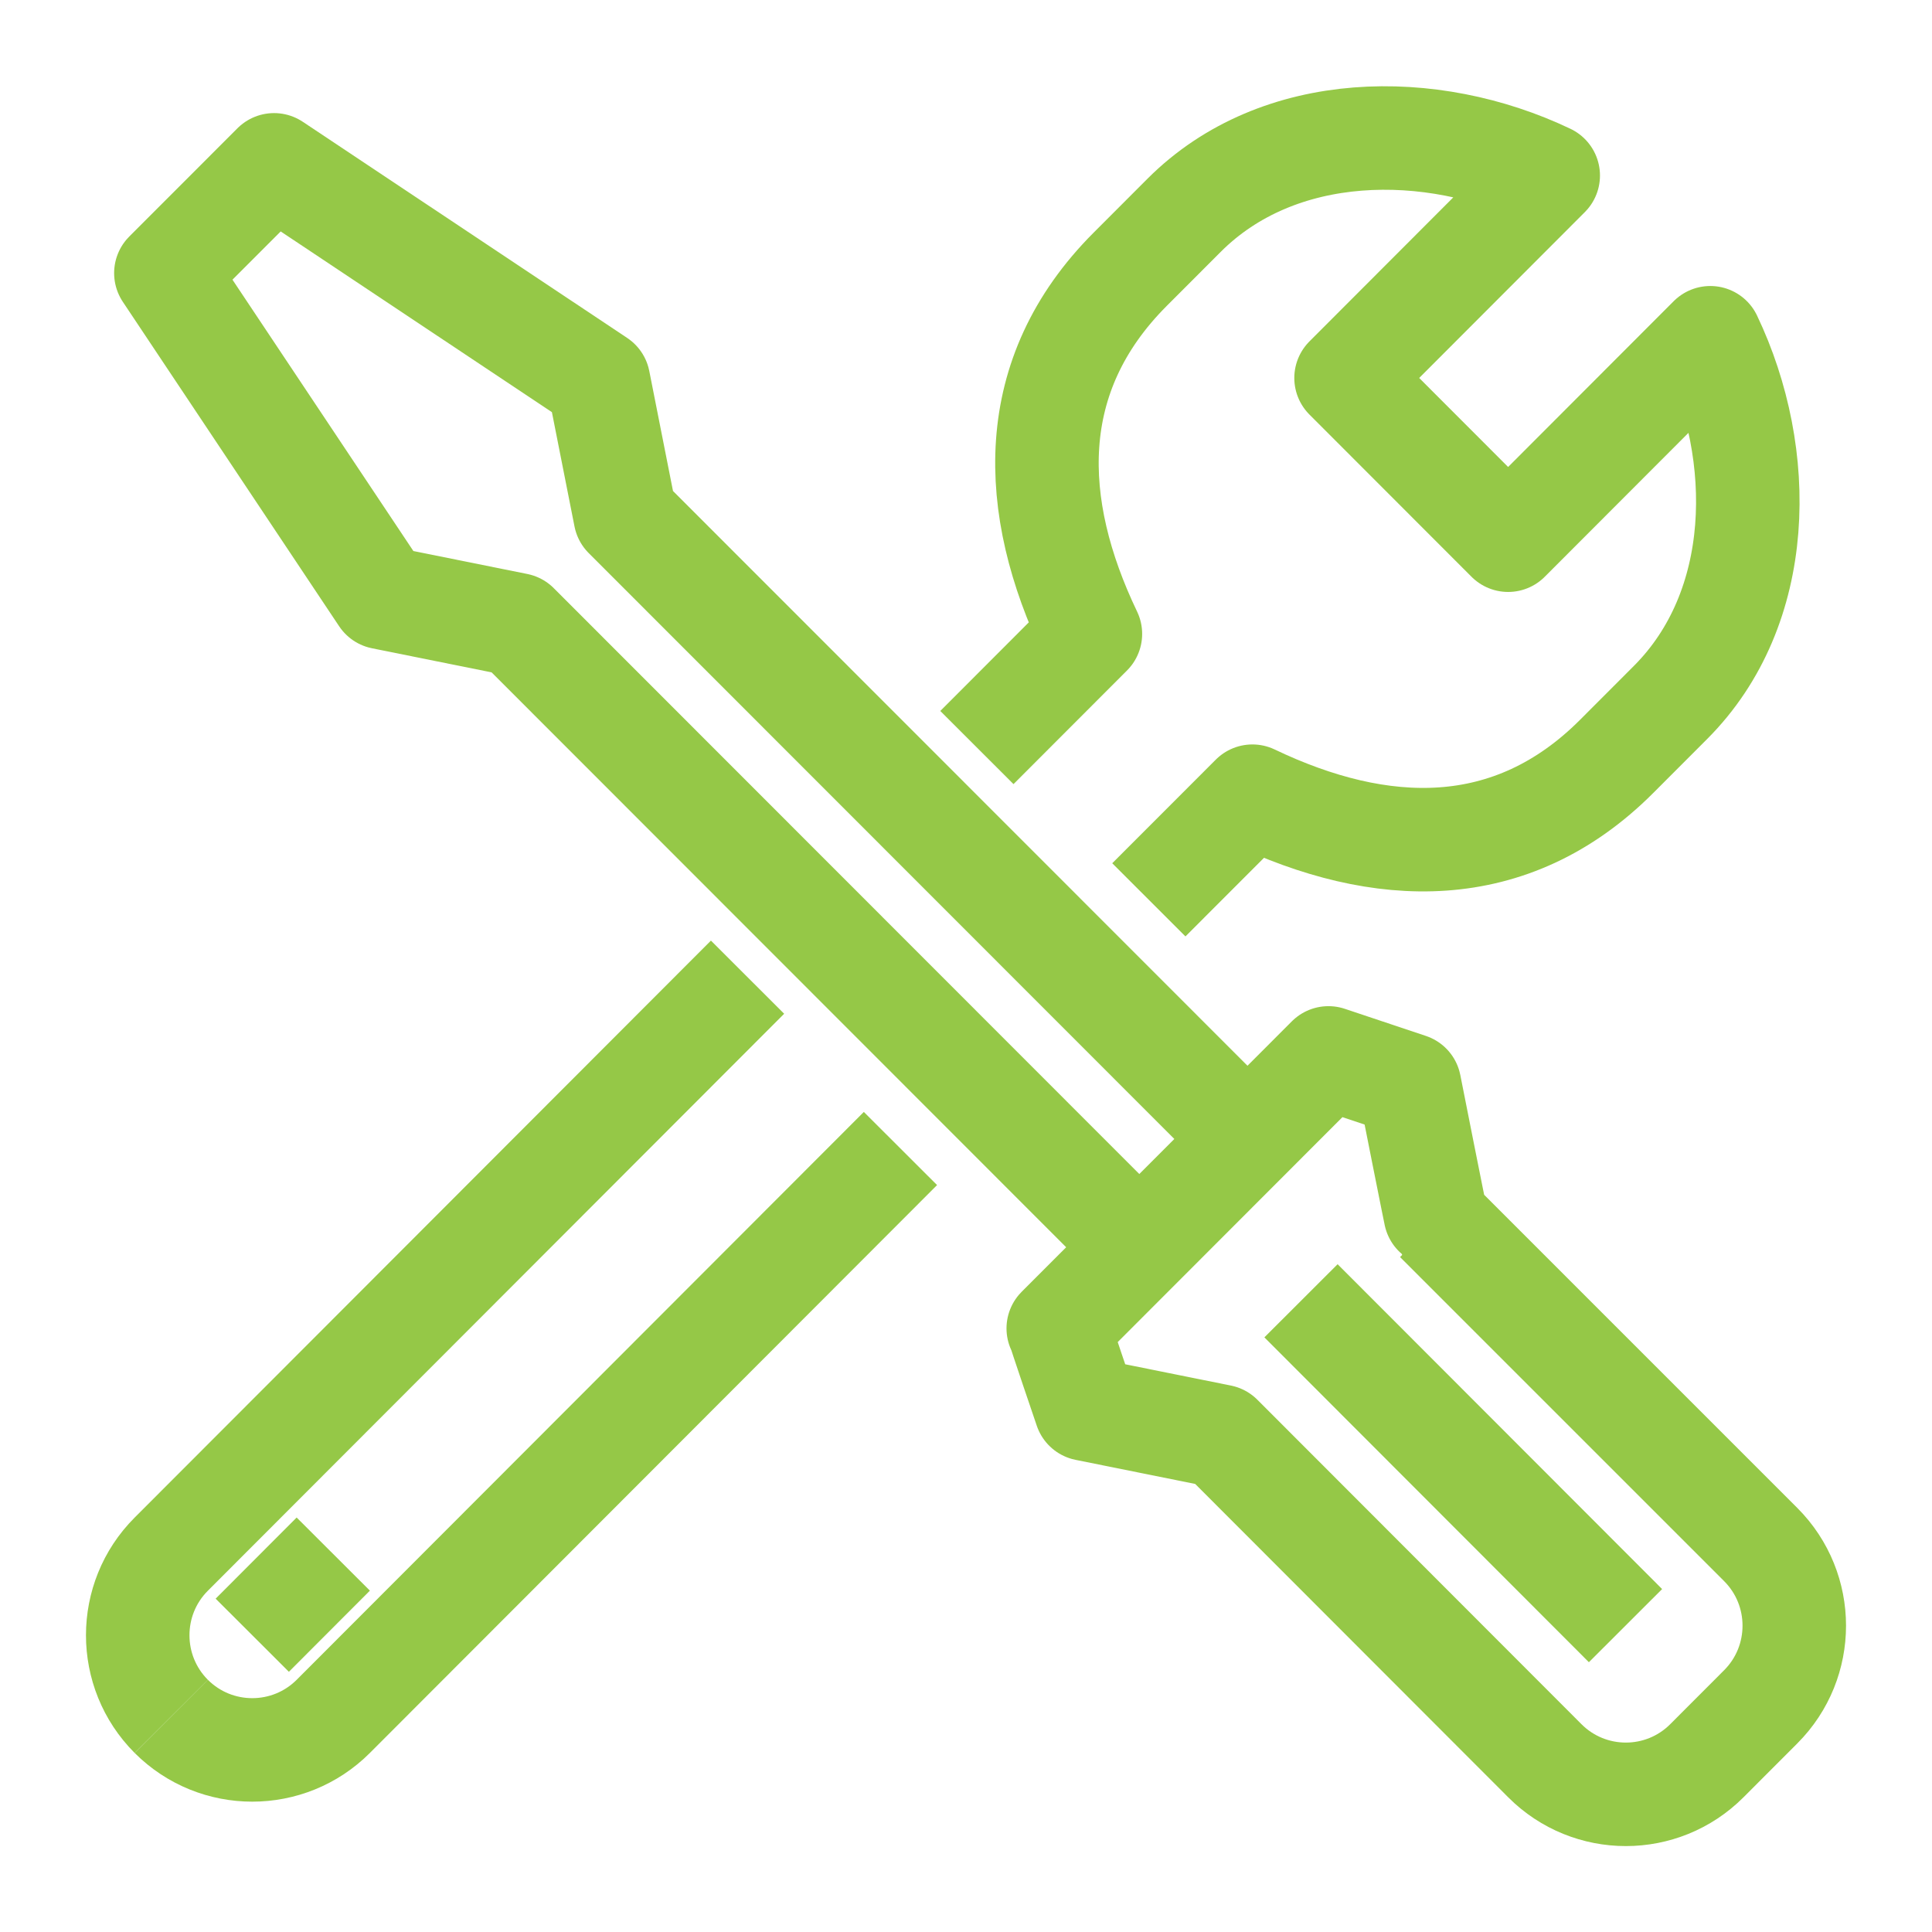
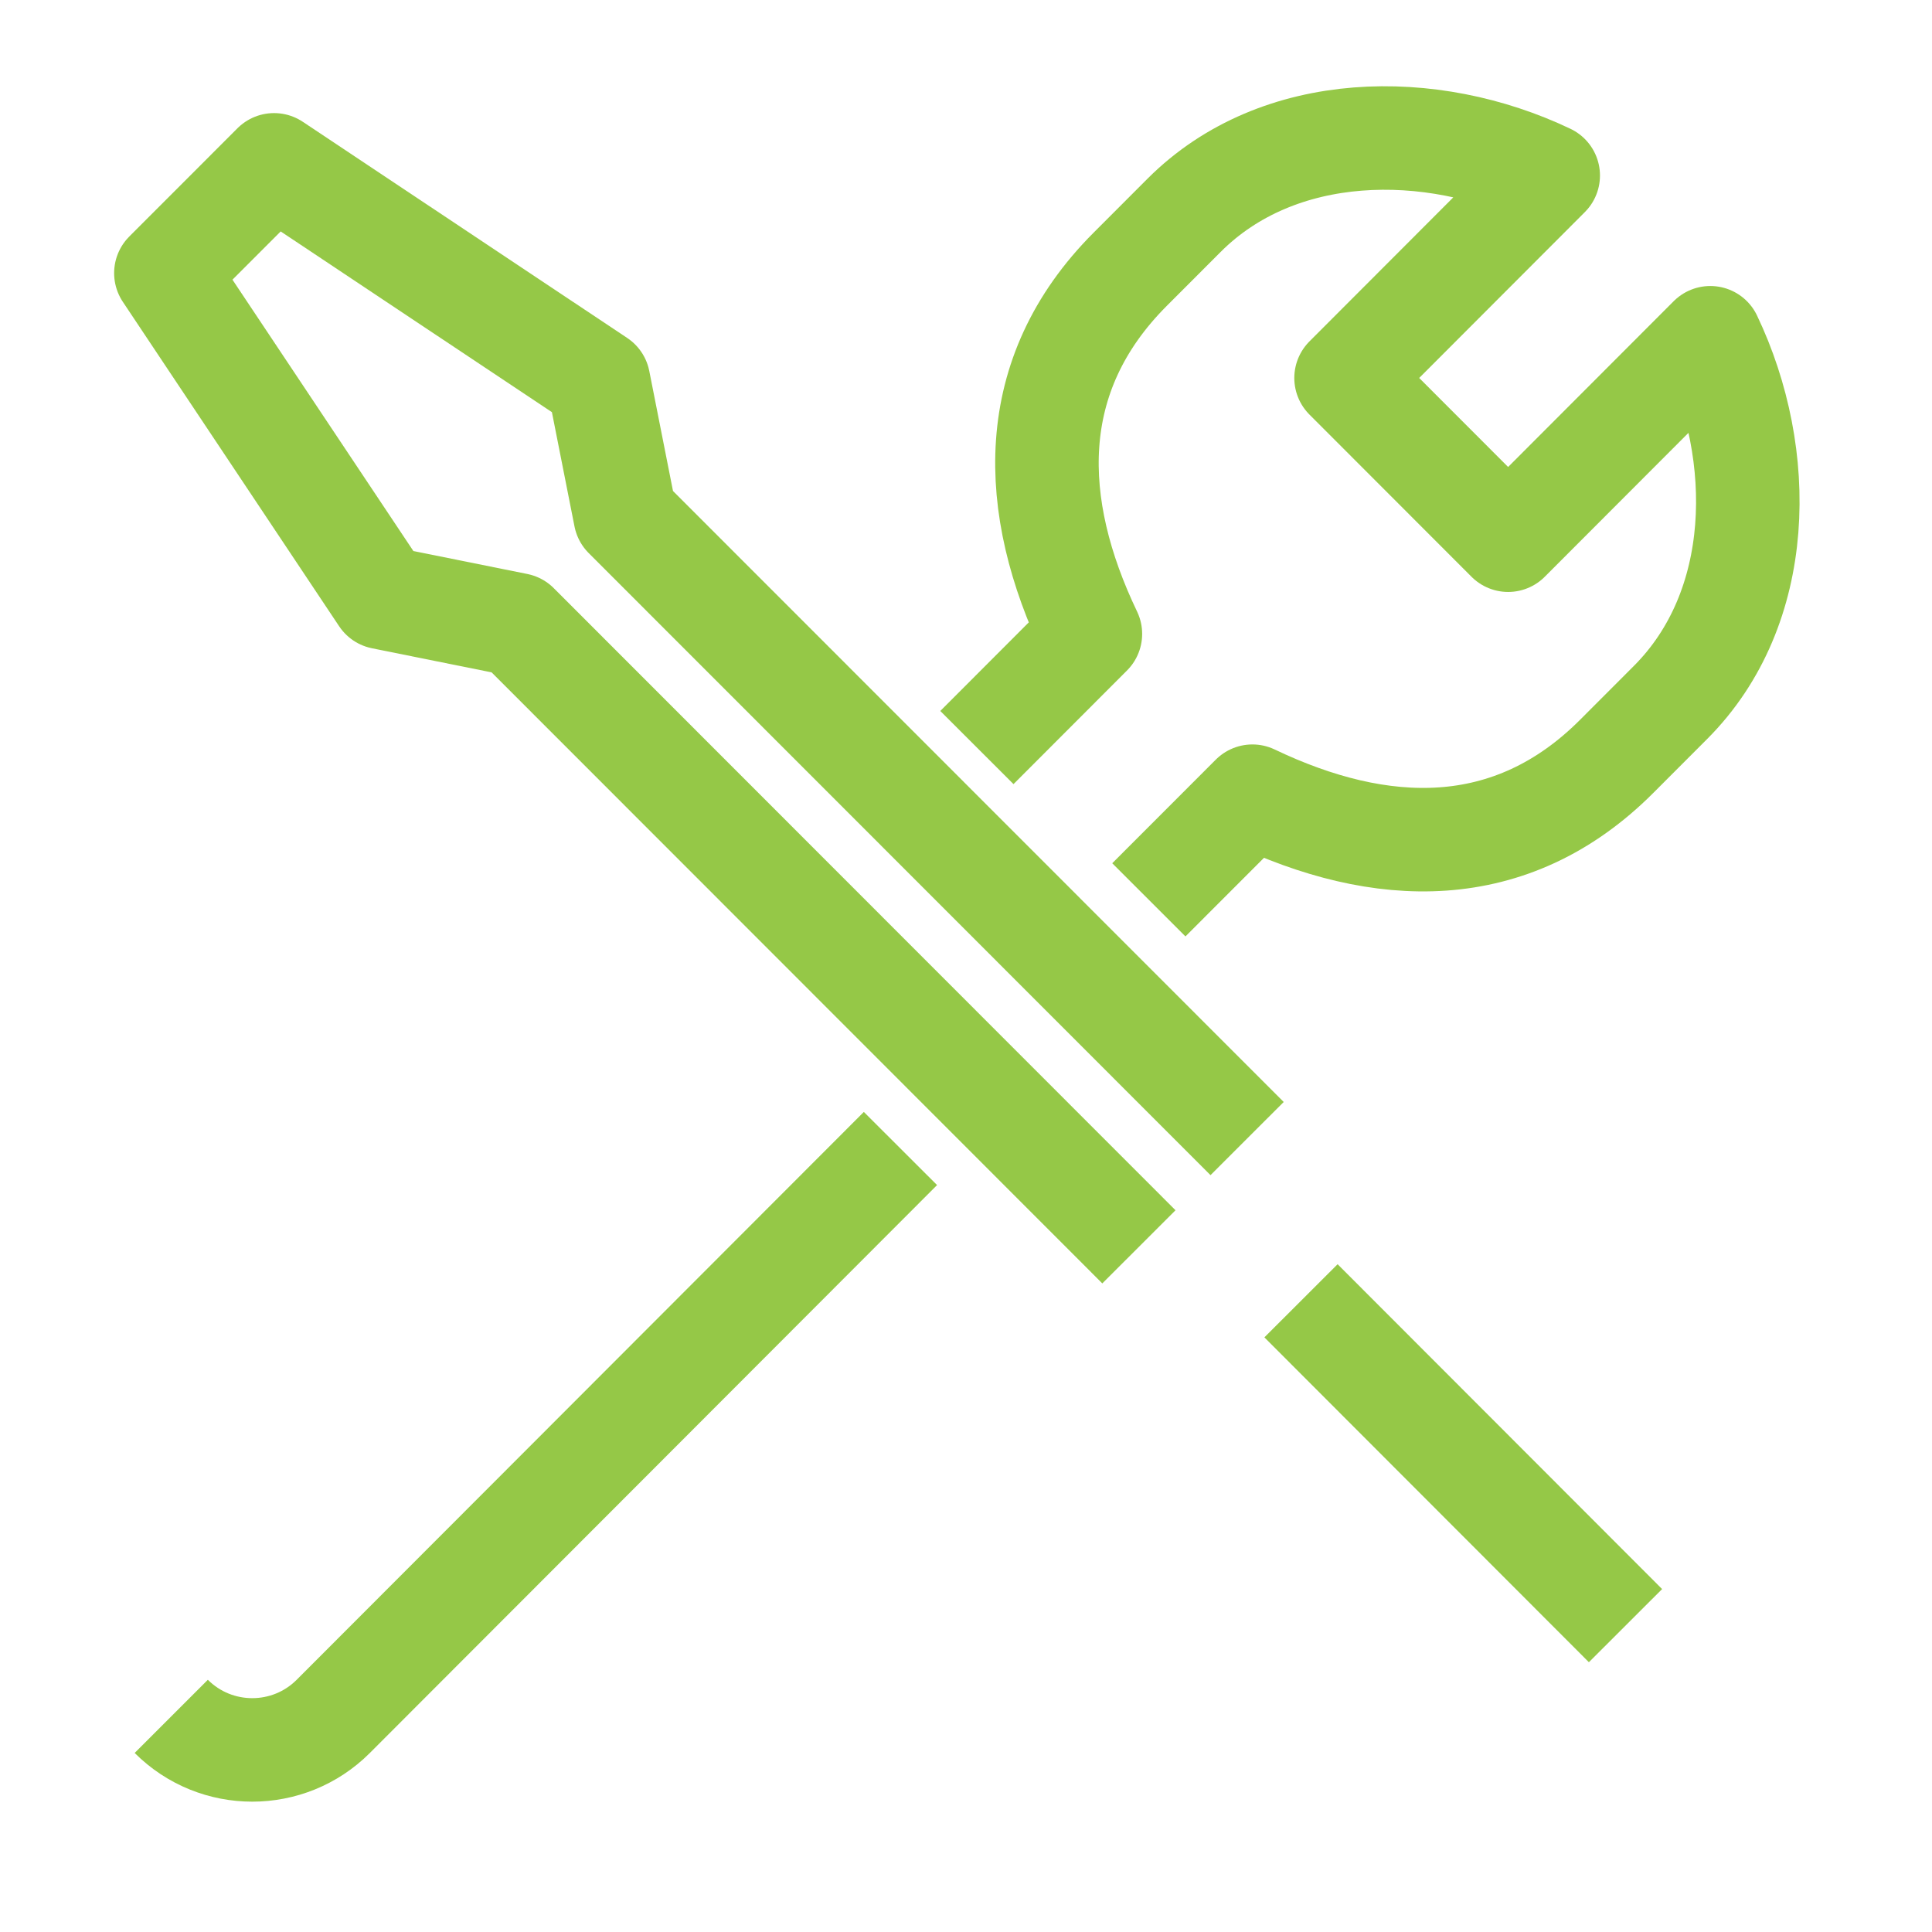
<svg xmlns="http://www.w3.org/2000/svg" width="28" height="28" viewBox="0 0 28 28" fill="none">
  <path d="M13.05 16.645L4.83 24.875C4.182 25.523 3.13 25.523 2.482 24.875" stroke="#95C847" stroke-width="1.5" stroke-linejoin="round" />
  <path d="M14.158 10.834L15.803 9.187C14.916 7.335 14.845 5.439 16.379 3.903L17.16 3.121C18.528 1.751 20.744 1.735 22.438 2.544L19.508 5.478L21.857 7.829L24.787 4.895C25.596 6.592 25.579 8.81 24.211 10.18C24.056 10.335 23.557 10.834 23.43 10.962C21.896 12.498 20.007 12.426 18.151 11.539L16.65 13.041" stroke="#95C847" stroke-width="1.5" stroke-linejoin="round" />
-   <path d="M2.482 24.875C1.834 24.226 1.834 23.172 2.482 22.524L10.834 14.162" stroke="#95C847" stroke-width="1.5" stroke-linejoin="round" />
-   <path d="M3.656 23.699L4.83 22.523" stroke="#95C847" stroke-width="1.5" stroke-linejoin="round" />
  <path d="M16.506 18.07L7.495 9.054L5.539 8.66L2.404 3.958L3.972 2.389L8.674 5.522L9.062 7.485L18.074 16.501" stroke="#95C847" stroke-width="1.5" stroke-linejoin="round" />
-   <path d="M15.337 19.252L19.253 15.332L20.428 15.725C20.428 15.725 20.815 17.683 20.821 17.688L25.518 22.385C26.166 23.034 26.166 24.087 25.518 24.736L24.737 25.518C24.089 26.167 23.037 26.167 22.389 25.518L17.692 20.816L15.736 20.422C15.736 20.422 15.337 19.252 15.343 19.246L15.337 19.252Z" stroke="#95C847" stroke-width="1.5" stroke-linejoin="round" />
  <path d="M18.855 18.852L23.558 23.56" stroke="#95C847" stroke-width="1.5" stroke-linejoin="round" />
</svg>